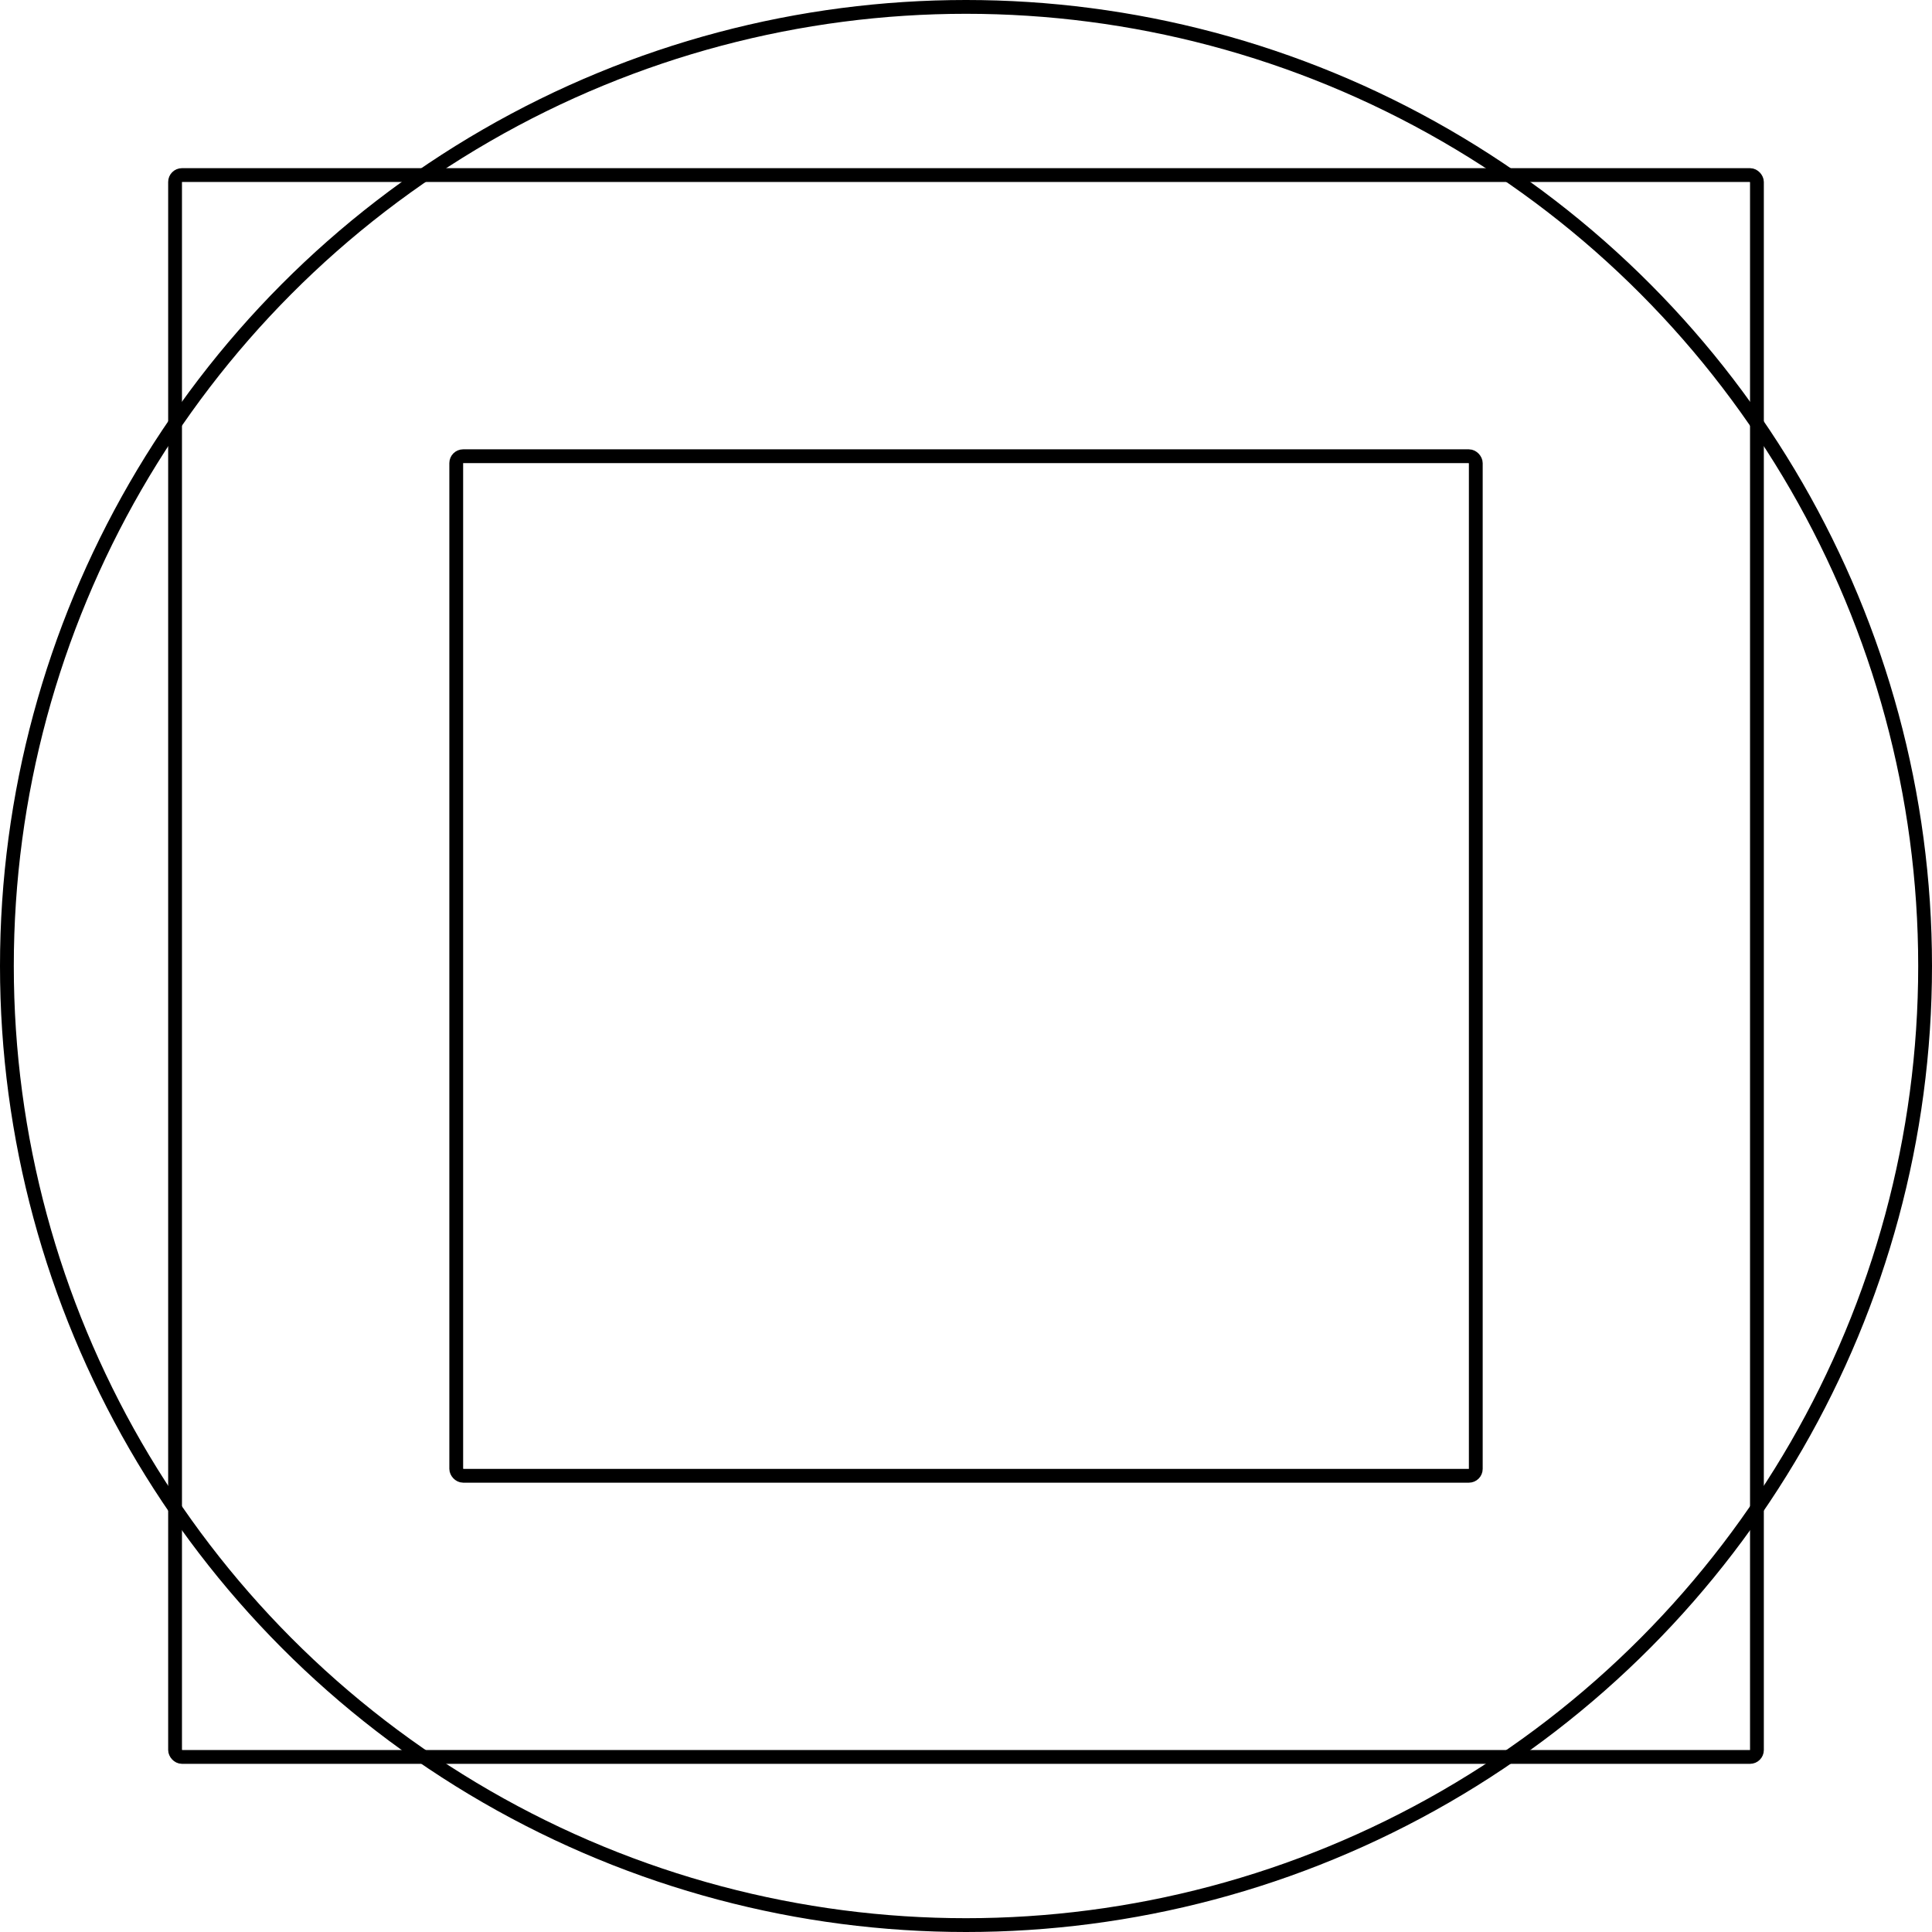
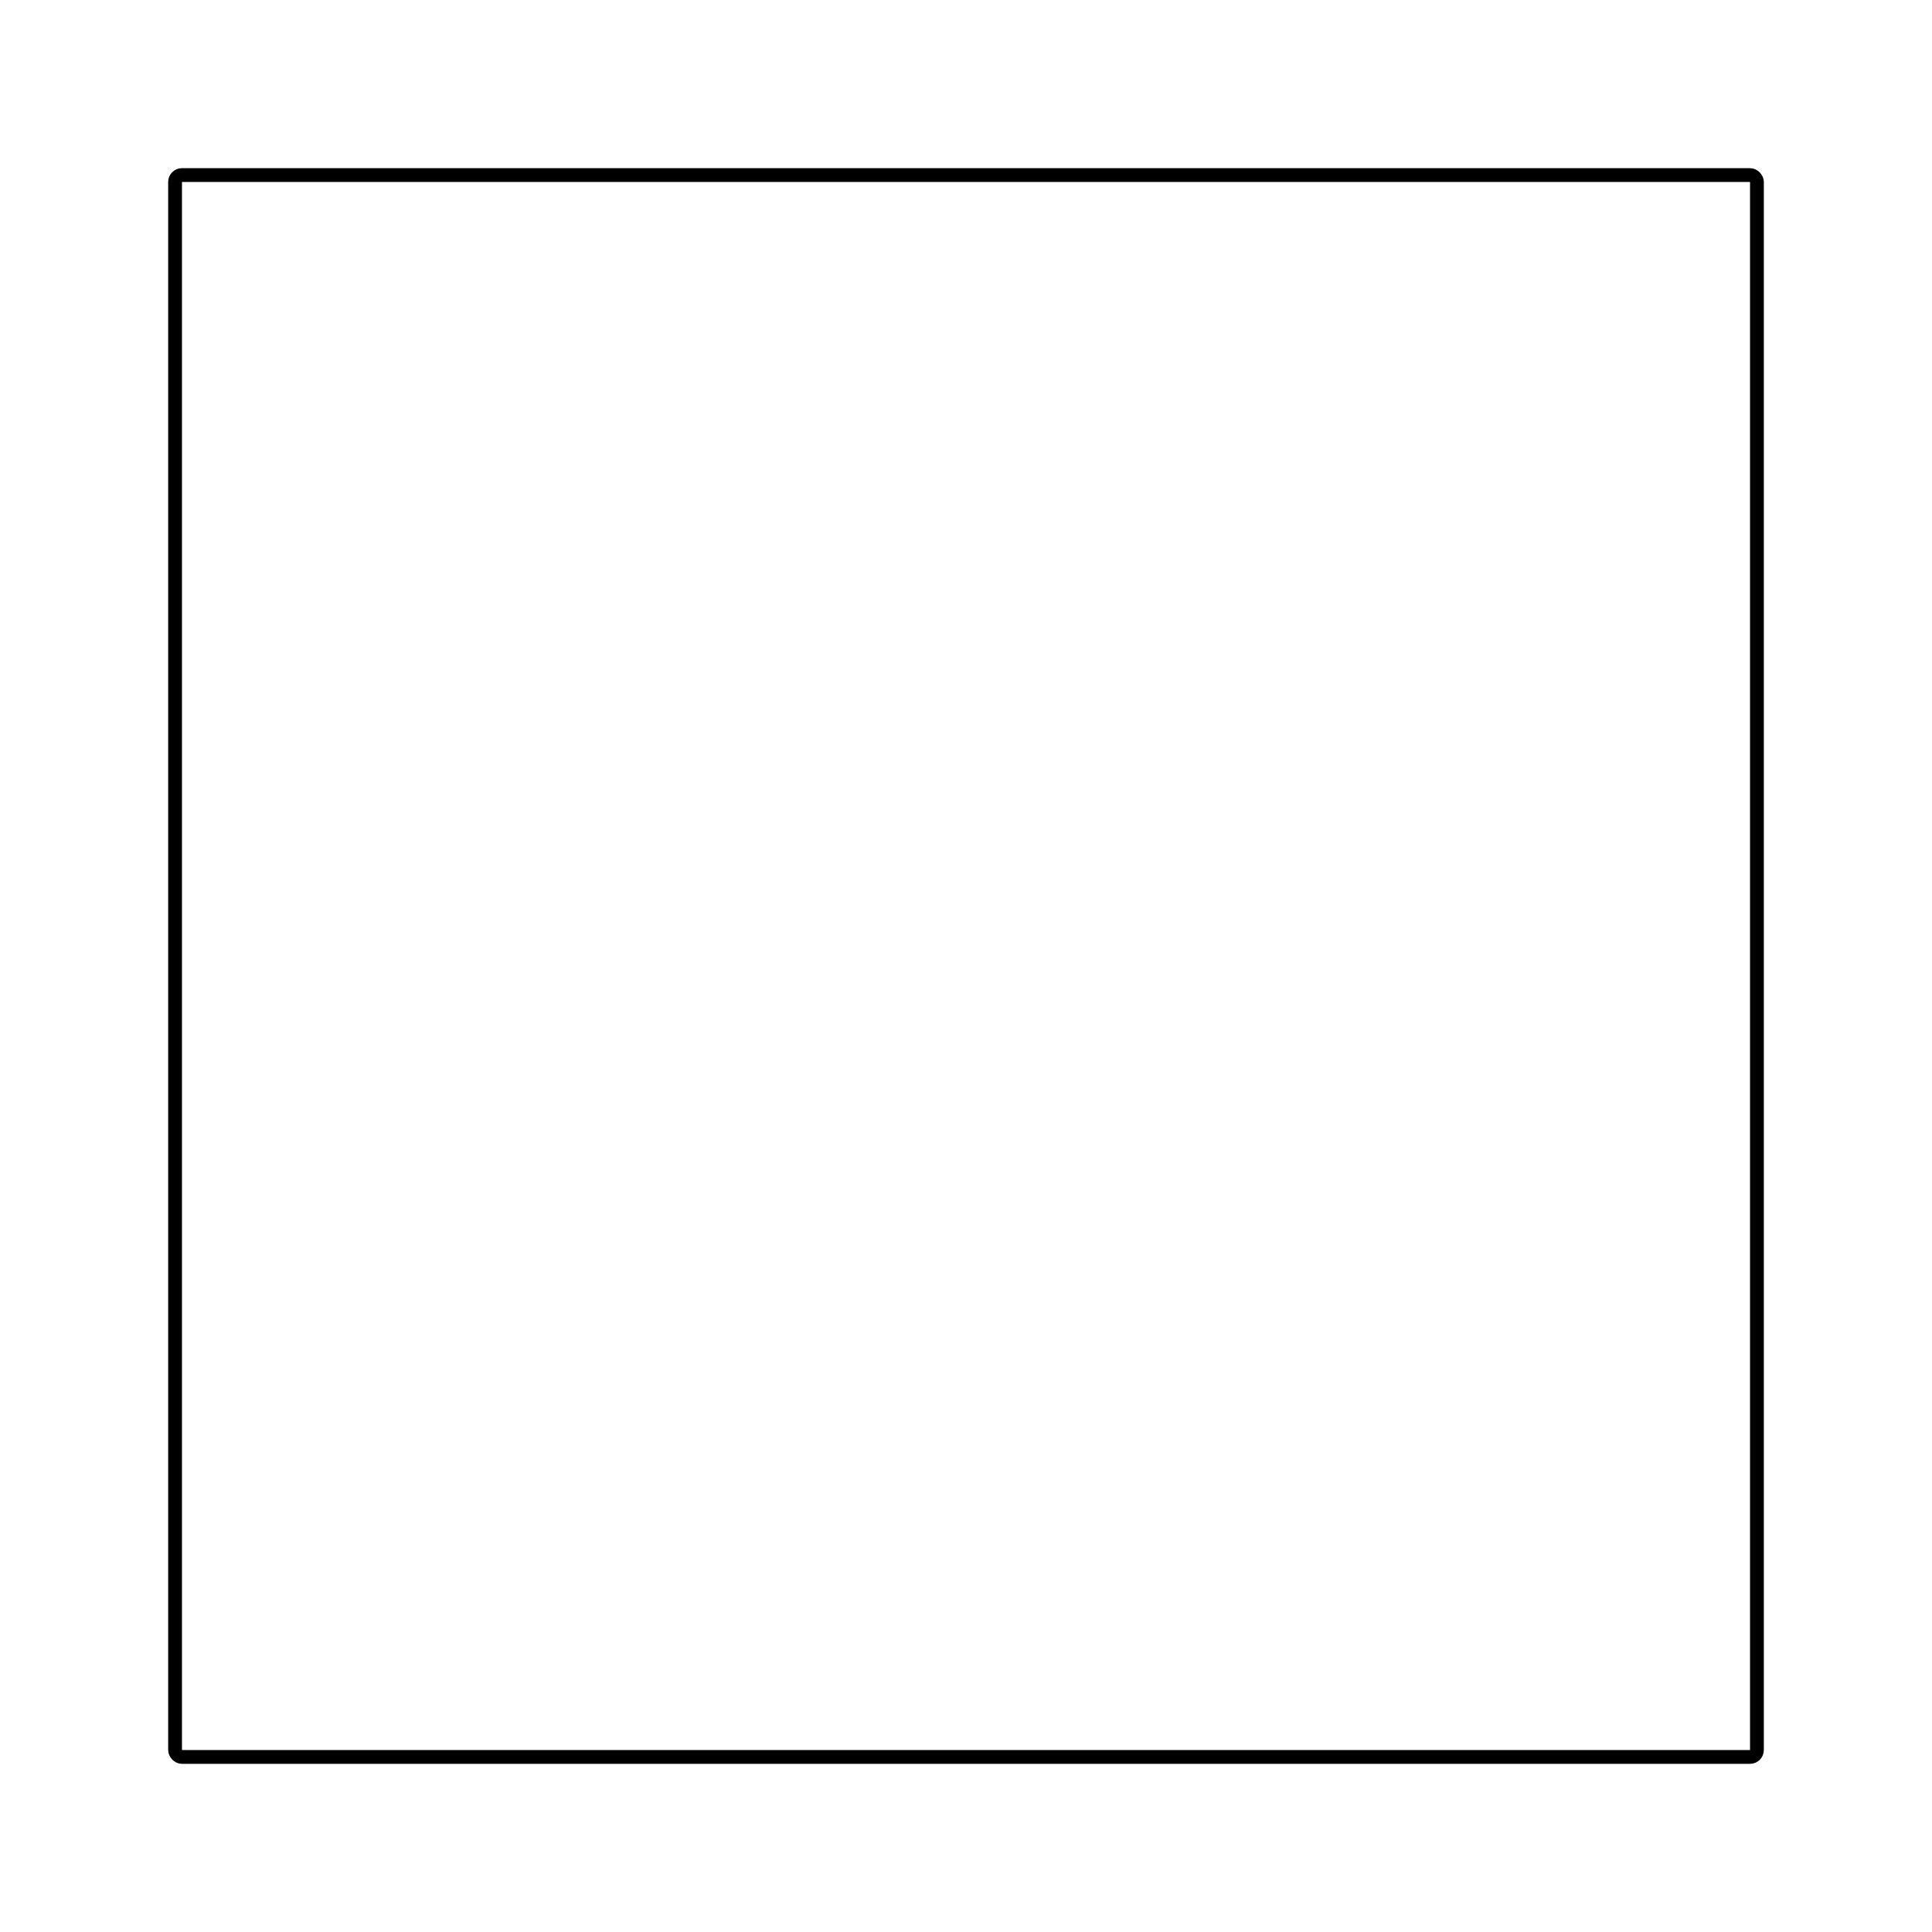
<svg xmlns="http://www.w3.org/2000/svg" preserveAspectRatio="none" width="100%" height="100%" overflow="visible" style="display: block;" viewBox="0 0 140 140" fill="none">
  <g id="Group 70">
-     <circle id="Ellipse 2" cx="70" cy="70" r="69.5" stroke="black" />
    <rect id="Rectangle 2" x="12.686" y="12.686" width="114.628" height="114.628" rx="0.5" stroke="black" />
-     <rect id="Rectangle 3" x="33.061" y="33.06" width="73.88" height="73.88" rx="0.5" stroke="black" />
  </g>
</svg>